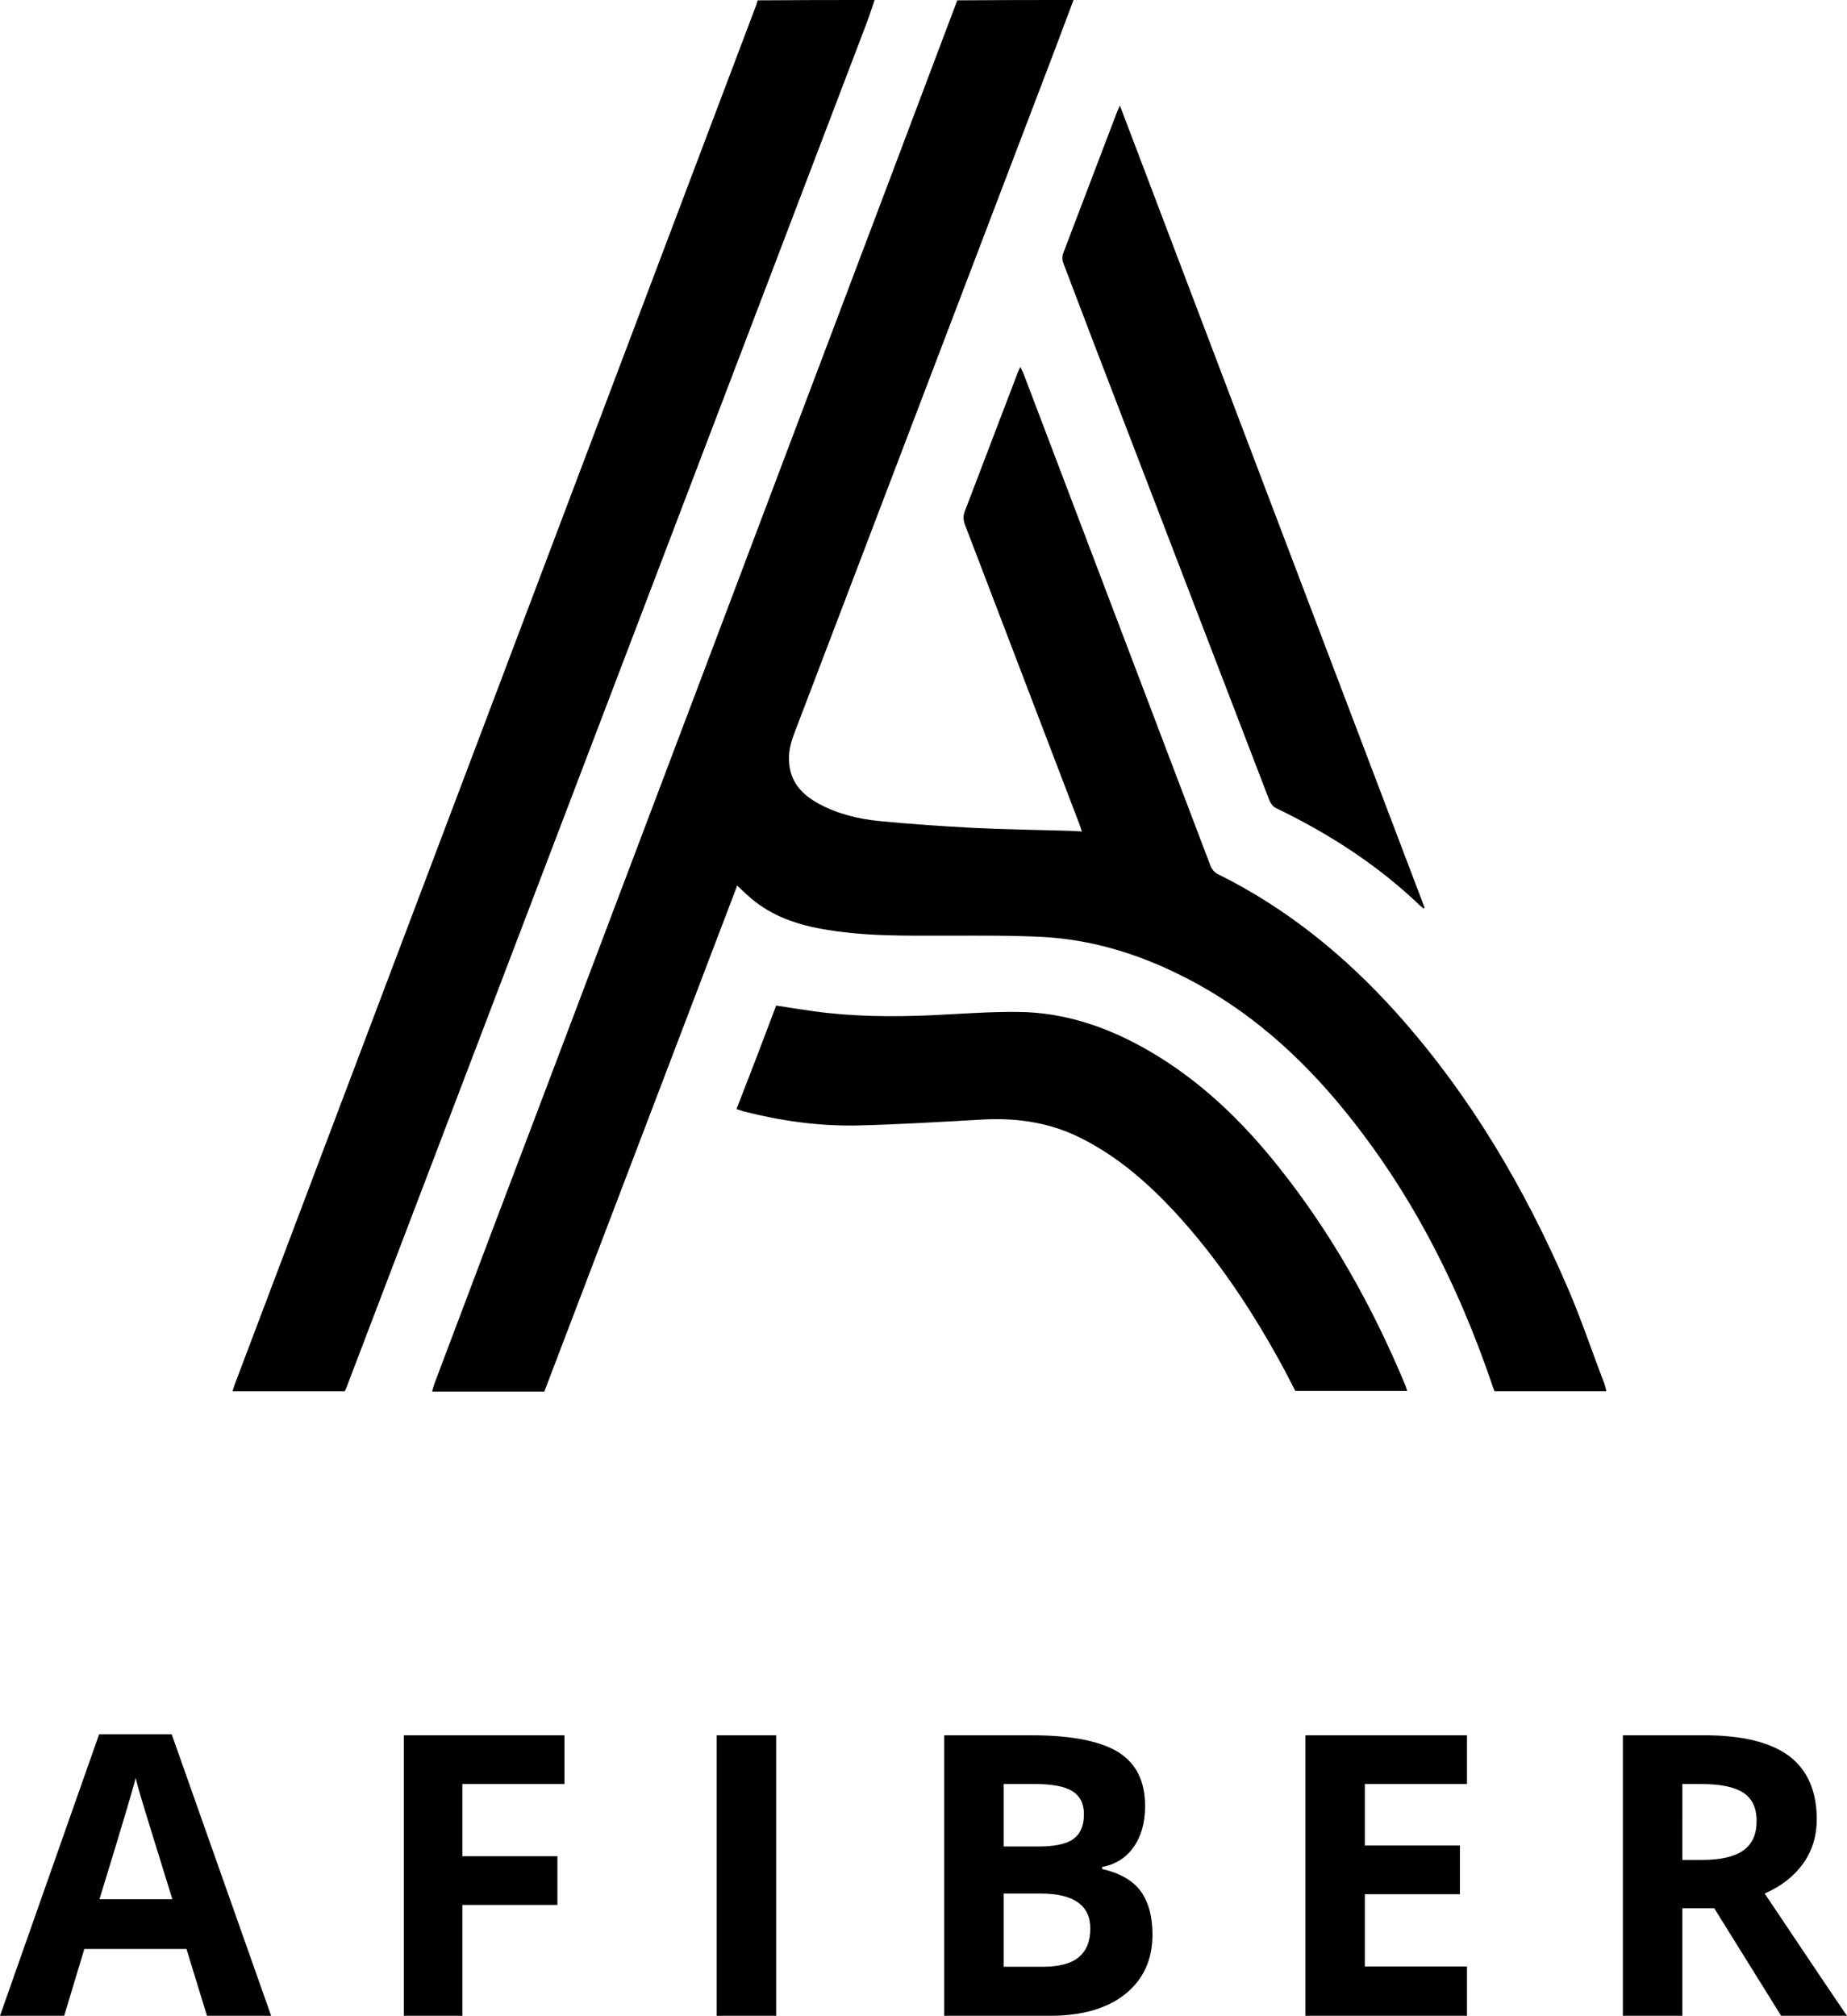
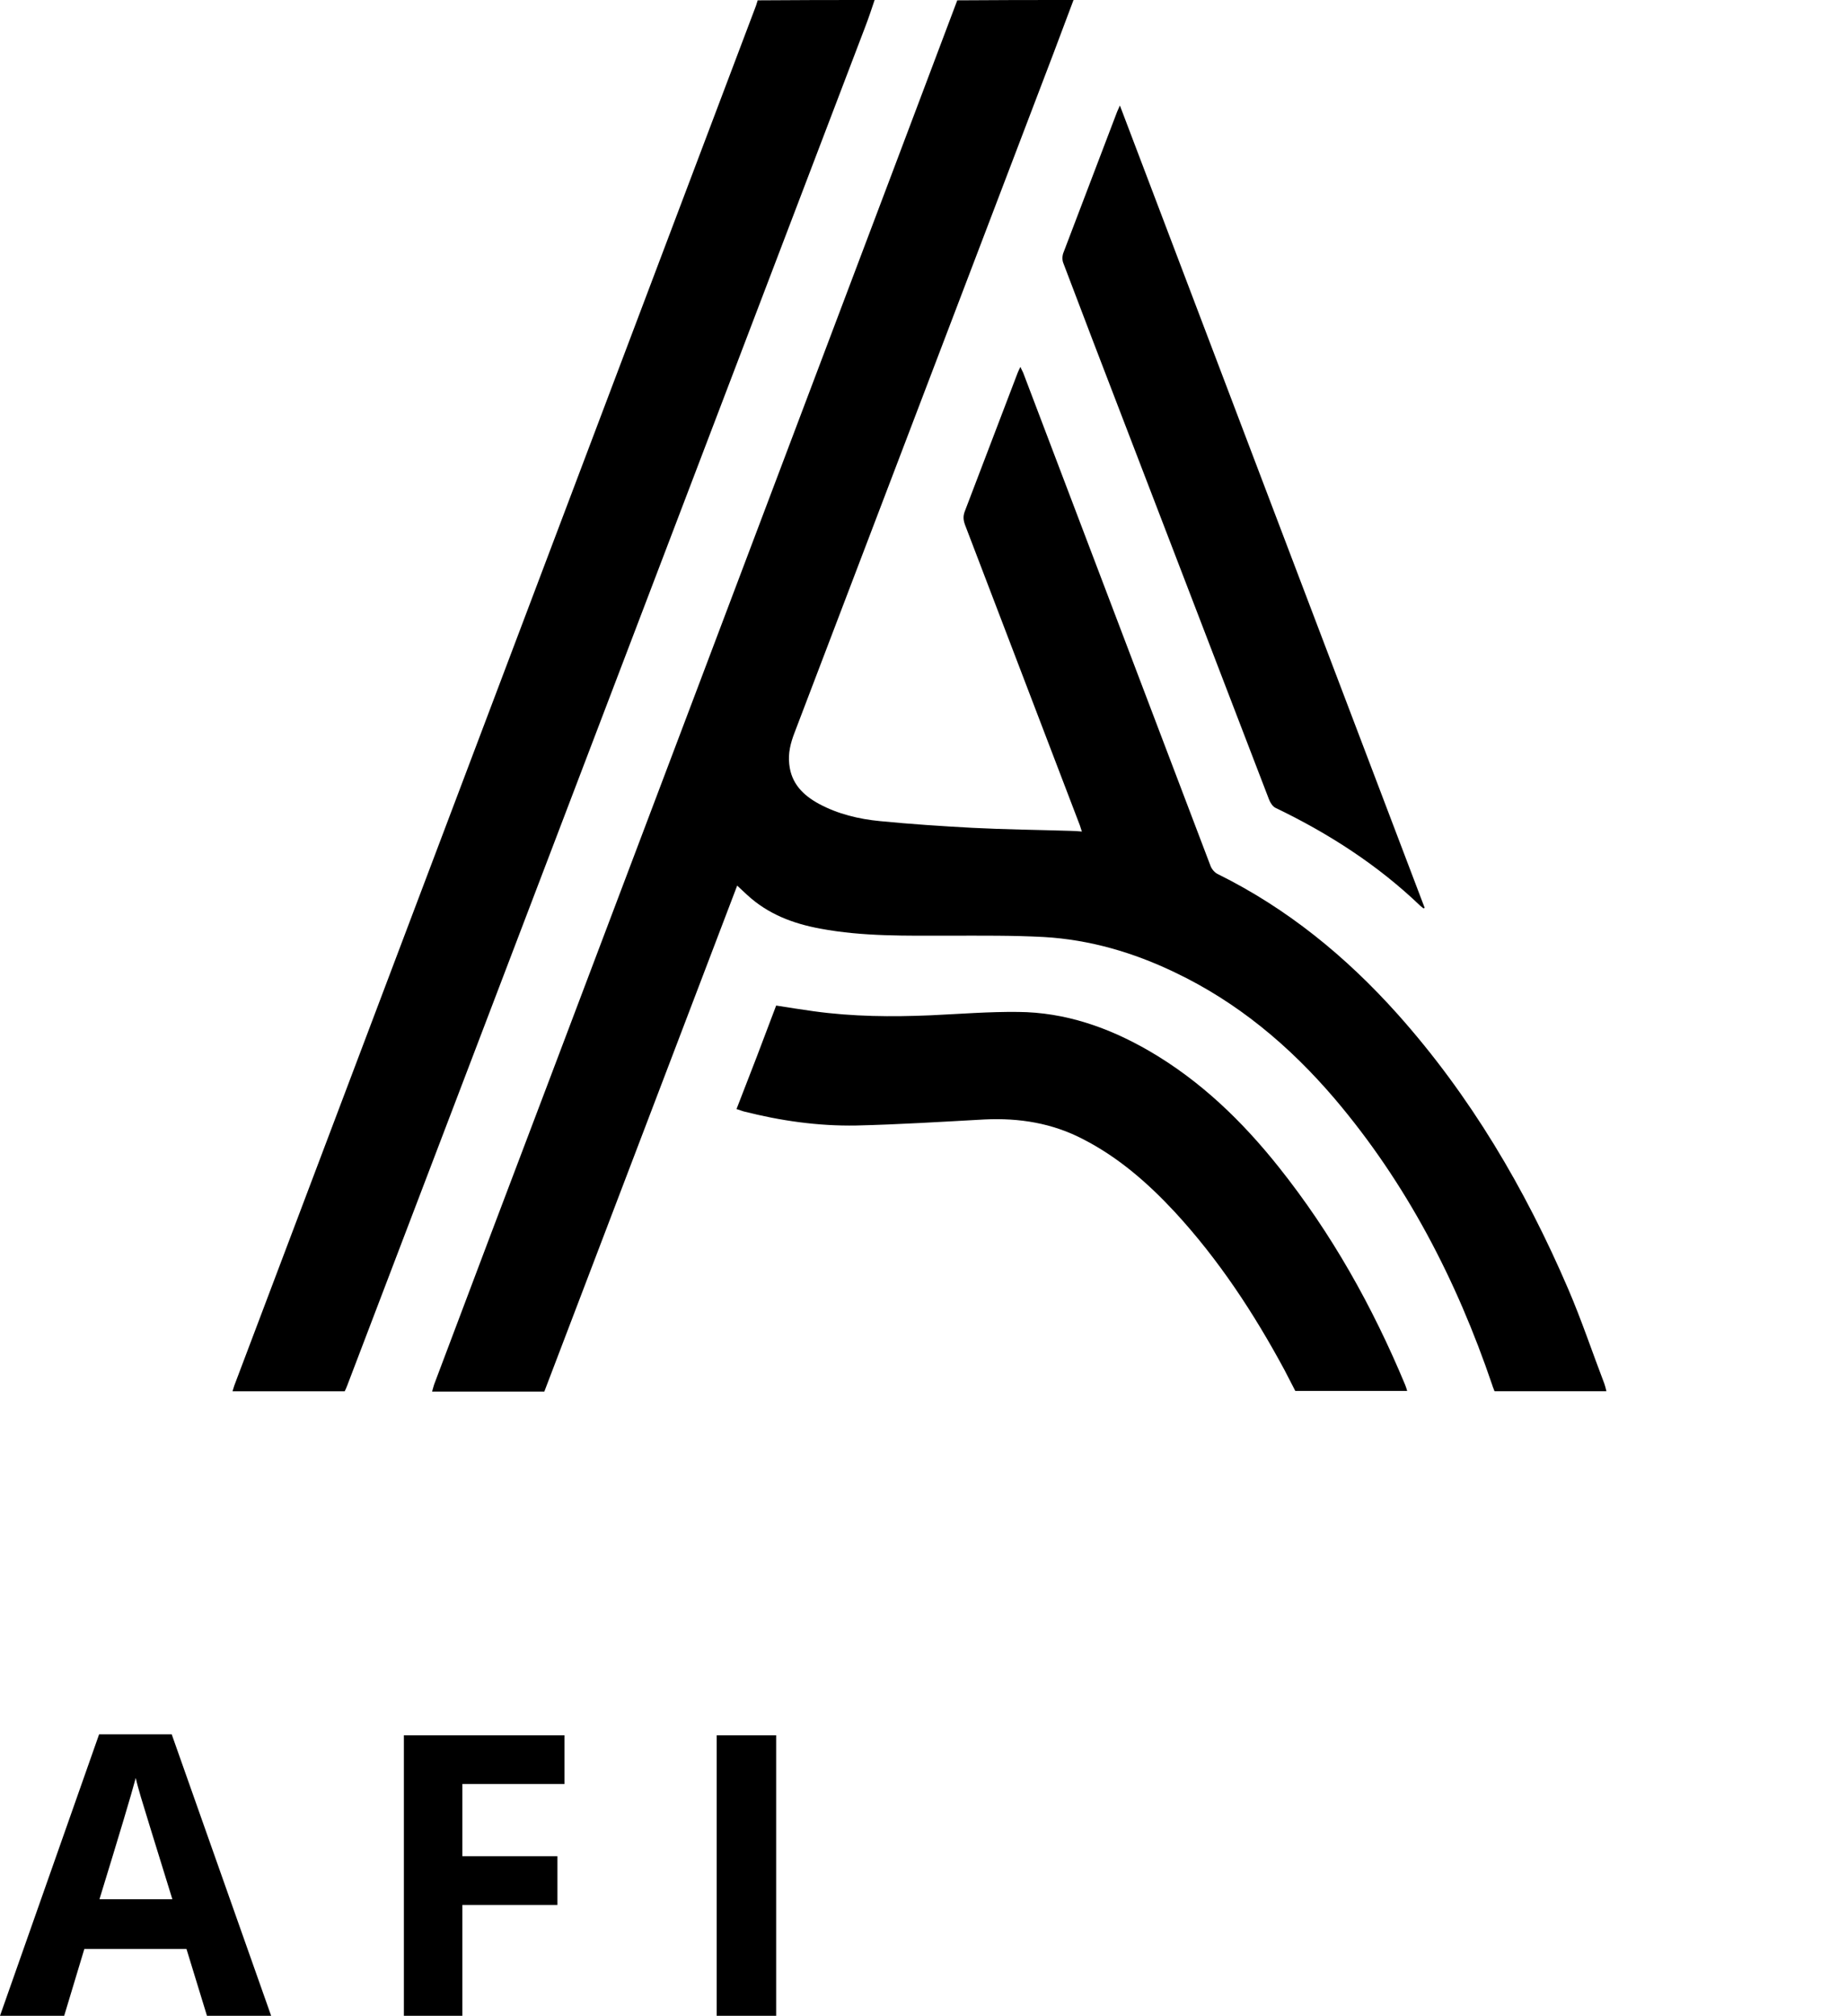
<svg xmlns="http://www.w3.org/2000/svg" version="1.1" id="Layer_1" x="0px" y="0px" viewBox="0 0 549.7 600" style="enable-background:new 0 0 549.7 600;" xml:space="preserve">
  <g>
    <g>
      <g>
        <path d="M319.5,0c-2,5.2-3.9,10.5-5.9,15.7c-25.7,67.4-51.4,134.9-77.1,202.3c-1.2,3.1-2,6.2-1.6,9.5c0.6,5.7,4.1,9.2,8.9,11.8     c5.6,3,11.8,4.5,18.1,5.1c9.1,0.9,18.3,1.5,27.5,2c9.7,0.5,19.5,0.6,29.2,0.9c1,0,2.1,0.1,3.4,0.2c-0.3-0.7-0.4-1.3-0.6-1.8     c-11.4-29.8-22.8-59.7-34.2-89.5c-0.5-1.4-0.6-2.5-0.1-3.9c5.3-13.8,10.5-27.6,15.8-41.4c0.2-0.5,0.4-0.9,0.8-1.7     c0.3,0.8,0.6,1.2,0.8,1.7c18.6,49,37.2,97.9,55.8,146.9c0.4,1,1.3,2,2.2,2.4c20.6,10.2,38.1,24.5,53.4,41.6     c21.7,24.3,38,52,50.8,81.8c4,9.3,7.2,18.9,10.8,28.3c0.2,0.6,0.4,1.3,0.6,2.2c-11.2,0-22.2,0-33.3,0c-0.2-0.6-0.5-1.2-0.7-1.9     c-10.6-31.2-25.5-60-46.9-85.2c-13.4-15.7-28.9-28.7-47.6-37.6c-12.3-5.9-25.2-9.7-38.9-10.5c-9.3-0.5-18.6-0.4-27.9-0.4     c-13,0-25.9,0.3-38.7-2.1c-8.1-1.5-15.5-4.3-21.7-10c-1-0.9-1.9-1.8-3-2.8c-19.1,50.1-38.2,100.3-57.4,150.6     c-11.1,0-22.1,0-33.4,0c0.2-0.8,0.4-1.4,0.6-2.1c11.2-29.8,22.5-59.6,33.8-89.4c14.8-39.1,29.6-78.3,44.4-117.4     c19.3-51.2,38.7-102.3,58-153.5c6.5-17.2,13-34.5,19.5-51.7C296.3,0,307.9,0,319.5,0z" />
        <path d="M260.3,0c-0.9,2.7-1.8,5.4-2.8,8C218.7,109.7,180,211.4,141.2,313.1c-12.6,33.1-25.3,66.3-37.9,99.4     c-0.2,0.5-0.4,1-0.7,1.6c-11.1,0-22.1,0-33.4,0c0.3-0.9,0.5-1.7,0.8-2.4c35.2-93.2,70.5-186.4,105.7-279.6     c16.4-43.5,32.9-86.9,49.3-130.4c0.2-0.5,0.3-1.1,0.5-1.6C237.1,0,248.7,0,260.3,0z" />
        <path d="M231,299.3c3.9,0.6,7.5,1.2,11.2,1.7c11.6,1.6,23.2,1.7,34.8,1.2c8.7-0.4,17.4-1.1,26-1c14,0.1,26.9,4.6,39,11.6     c15.3,8.9,27.7,20.9,38.6,34.6c15.7,19.7,27.9,41.5,37.6,64.8c0.2,0.5,0.4,1.1,0.6,1.8c-11.2,0-22.2,0-33.3,0     c-1.1-2.1-2.1-4.1-3.2-6.2c-9.1-16.9-19.6-32.9-32.7-47.1c-8-8.6-16.7-16.2-27.2-21.6c-9.2-4.8-19-6.4-29.4-5.9     c-12.7,0.7-25.5,1.5-38.2,1.8c-11.3,0.2-22.5-1.4-33.5-4.2c-0.6-0.2-1.2-0.4-2.1-0.7C223.2,319.9,227.1,309.7,231,299.3z" />
        <path d="M333.3,31.4c30.3,79.9,60.5,159.3,90.7,238.8c-0.1,0.1-0.2,0.1-0.3,0.2c-0.3-0.2-0.6-0.5-0.9-0.7     c-12.7-12.2-27.3-21.6-43.1-29.2c-0.9-0.4-1.6-1.5-2-2.5c-14.6-37.9-29.1-75.9-43.7-113.8c-5.9-15.3-11.7-30.5-17.5-45.8     c-0.4-0.9-0.4-2.2,0-3.2c5.3-14,10.7-28,16-42C332.7,32.7,332.9,32.3,333.3,31.4z" />
      </g>
      <g>
        <path d="M61.6,600l-6.1-19.9H25.1l-6,19.9H0l29.5-83.8h21.6L80.7,600H61.6z M51.3,565.3c-5.6-18-8.7-28.2-9.4-30.5     c-0.7-2.4-1.2-4.2-1.5-5.6c-1.3,4.9-4.9,16.9-10.8,36.1H51.3z" />
        <path d="M137.6,600h-17.4v-83.5H168V531h-30.4v21.5h28.3V567h-28.3V600z" />
        <path d="M213.3,600v-83.5H231V600H213.3z" />
-         <path d="M281,516.5h26c11.8,0,20.4,1.7,25.8,5c5.4,3.4,8,8.7,8,16.1c0,5-1.2,9.1-3.5,12.3c-2.3,3.2-5.5,5.1-9.3,5.8v0.6     c5.3,1.2,9.1,3.4,11.5,6.6c2.3,3.2,3.5,7.5,3.5,12.9c0,7.6-2.8,13.5-8.2,17.8s-13,6.4-22.4,6.4H281V516.5z M298.7,549.6H309     c4.8,0,8.3-0.7,10.4-2.2c2.1-1.5,3.2-3.9,3.2-7.4c0-3.2-1.2-5.5-3.5-6.9s-6-2.1-11.1-2.1h-9.3L298.7,549.6L298.7,549.6z      M298.7,563.6v21.8h11.5c4.9,0,8.5-0.9,10.8-2.8c2.3-1.9,3.5-4.7,3.5-8.6c0-6.9-5-10.4-14.8-10.4H298.7z" />
-         <path d="M436.6,600h-48.1v-83.5h48.1V531h-30.4v18.3h28.3v14.5h-28.3v21.5h30.4V600z" />
-         <path d="M500.7,568v32H483v-83.5h24.3c11.3,0,19.7,2.1,25.2,6.2c5.4,4.1,8.2,10.4,8.2,18.8c0,4.9-1.3,9.3-4,13.1     c-2.7,3.8-6.5,6.8-11.5,9c12.6,18.8,20.7,30.9,24.5,36.4h-19.6l-19.9-32L500.7,568L500.7,568z M500.7,553.6h5.7     c5.6,0,9.7-0.9,12.4-2.8c2.7-1.9,4-4.8,4-8.8c0-4-1.4-6.8-4.1-8.5c-2.7-1.7-6.9-2.5-12.6-2.5h-5.4L500.7,553.6L500.7,553.6z" />
      </g>
    </g>
  </g>
</svg>